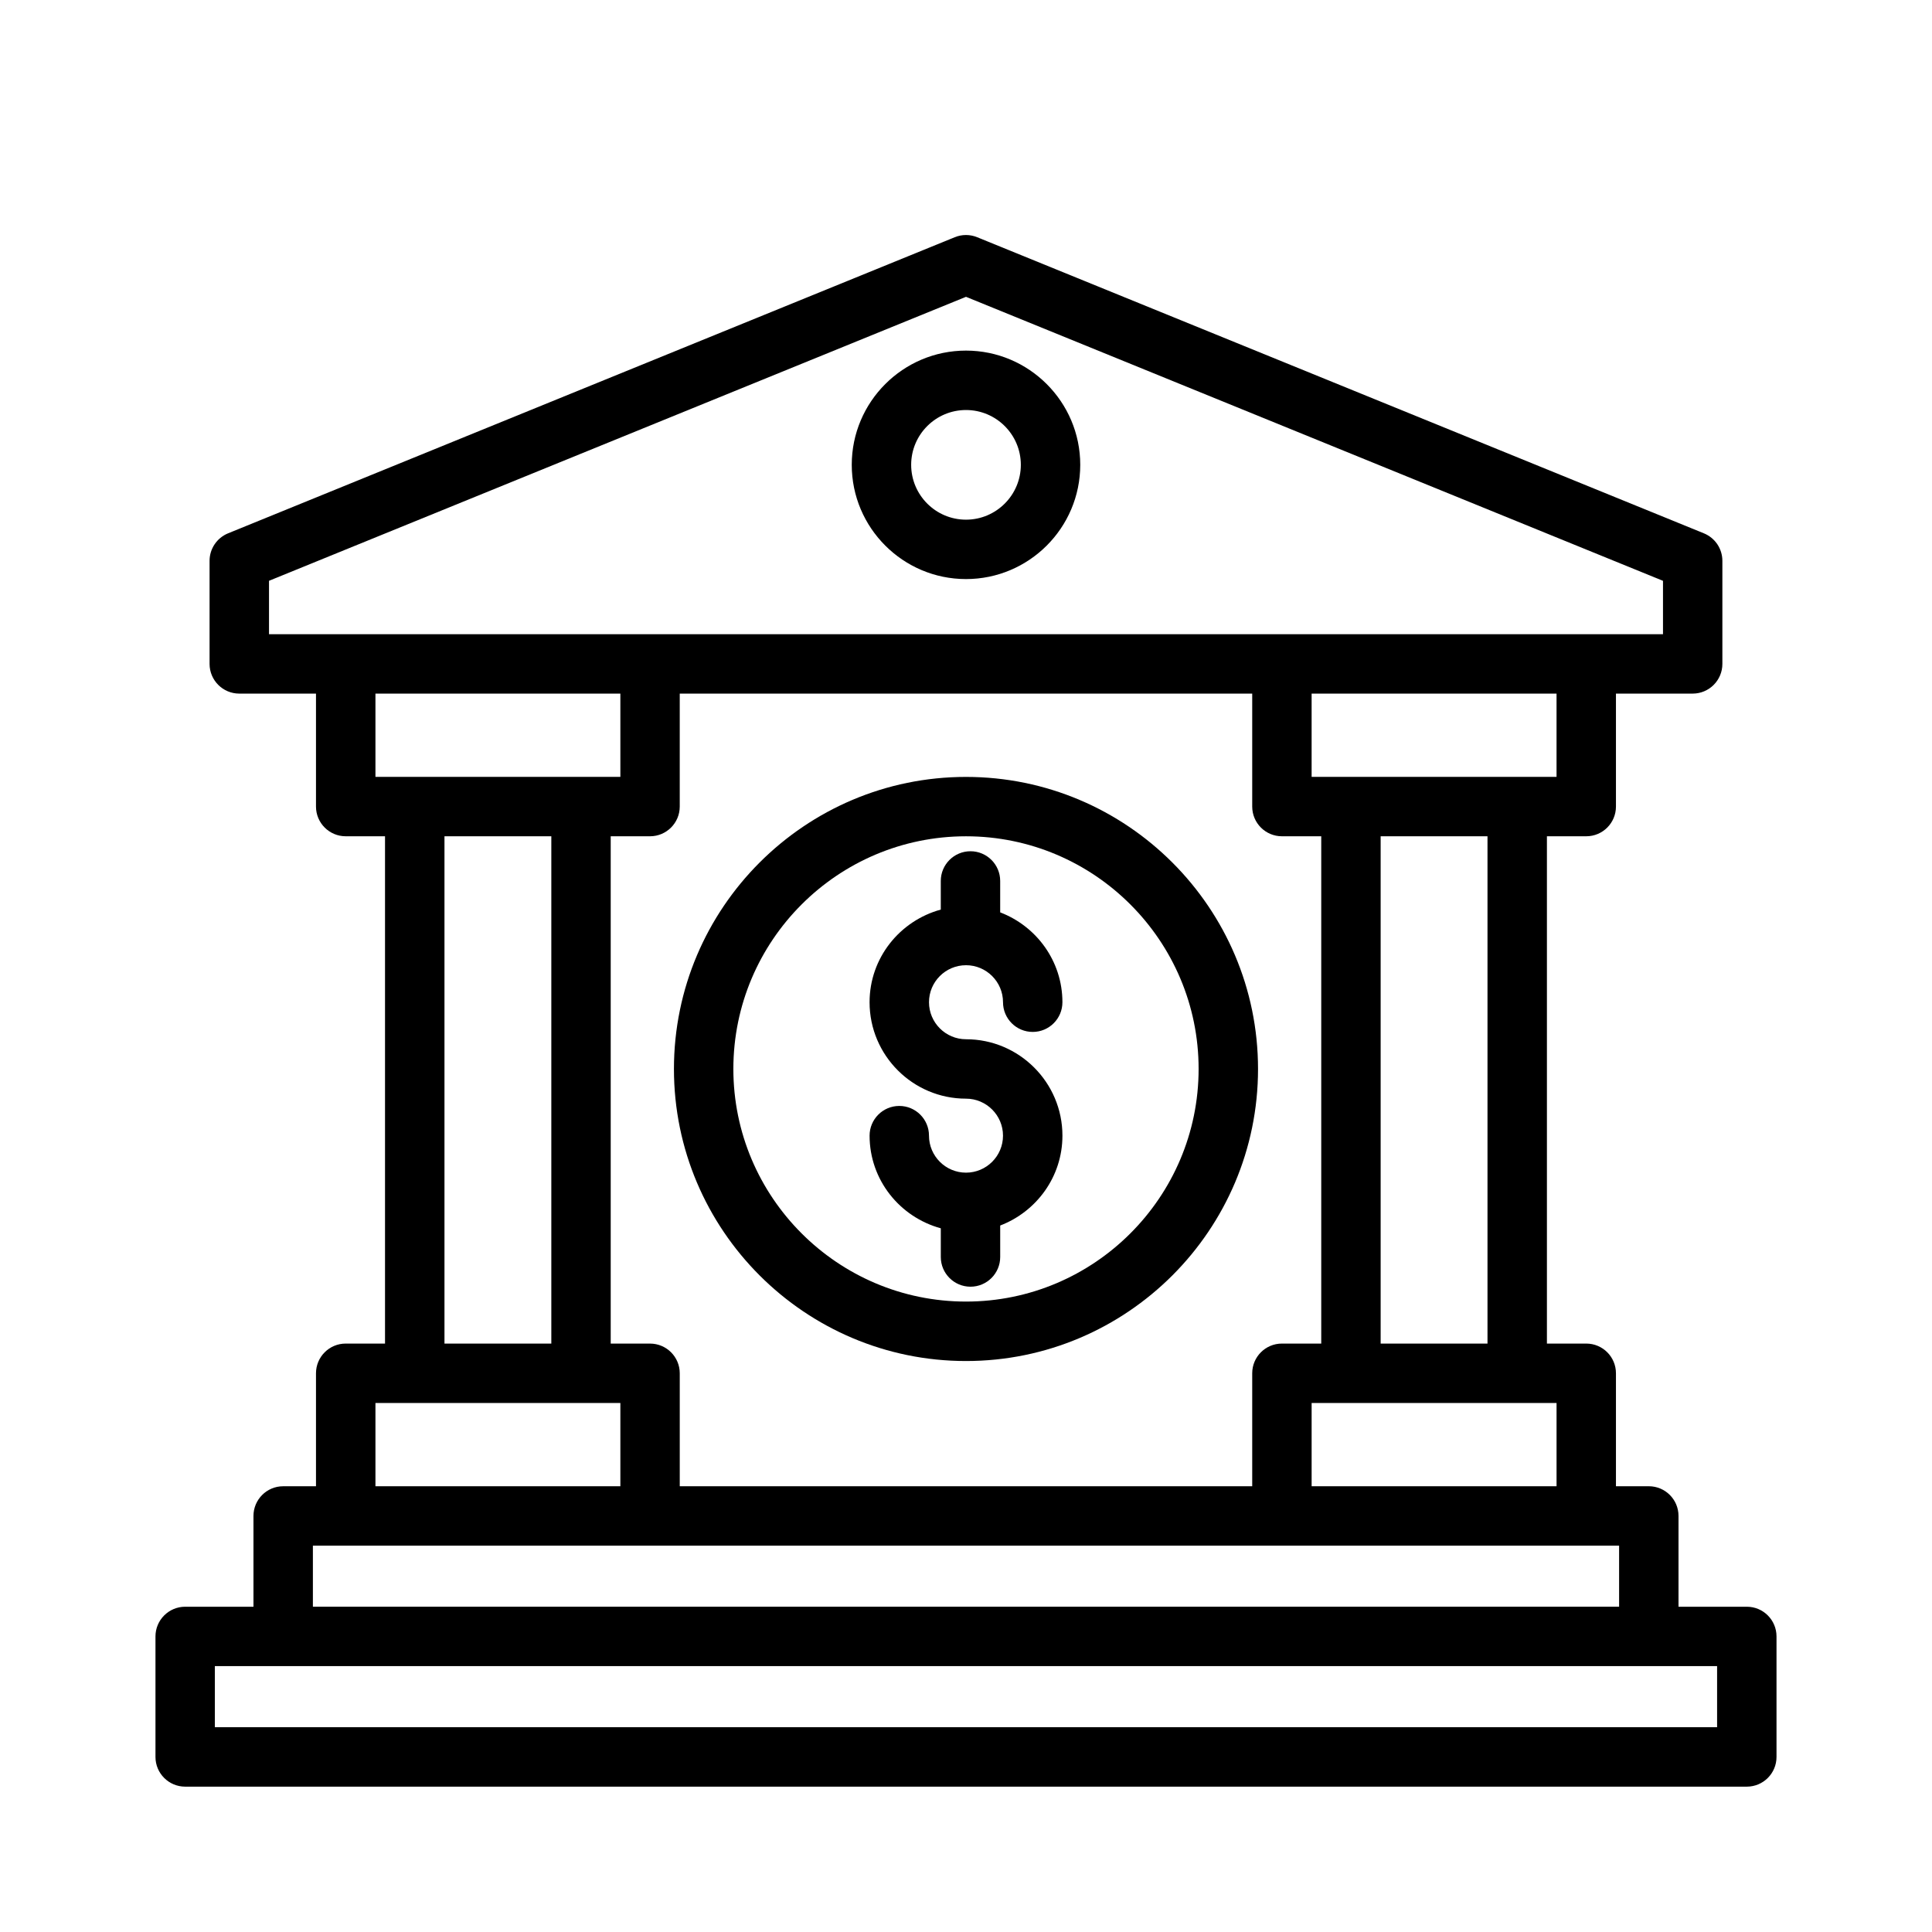
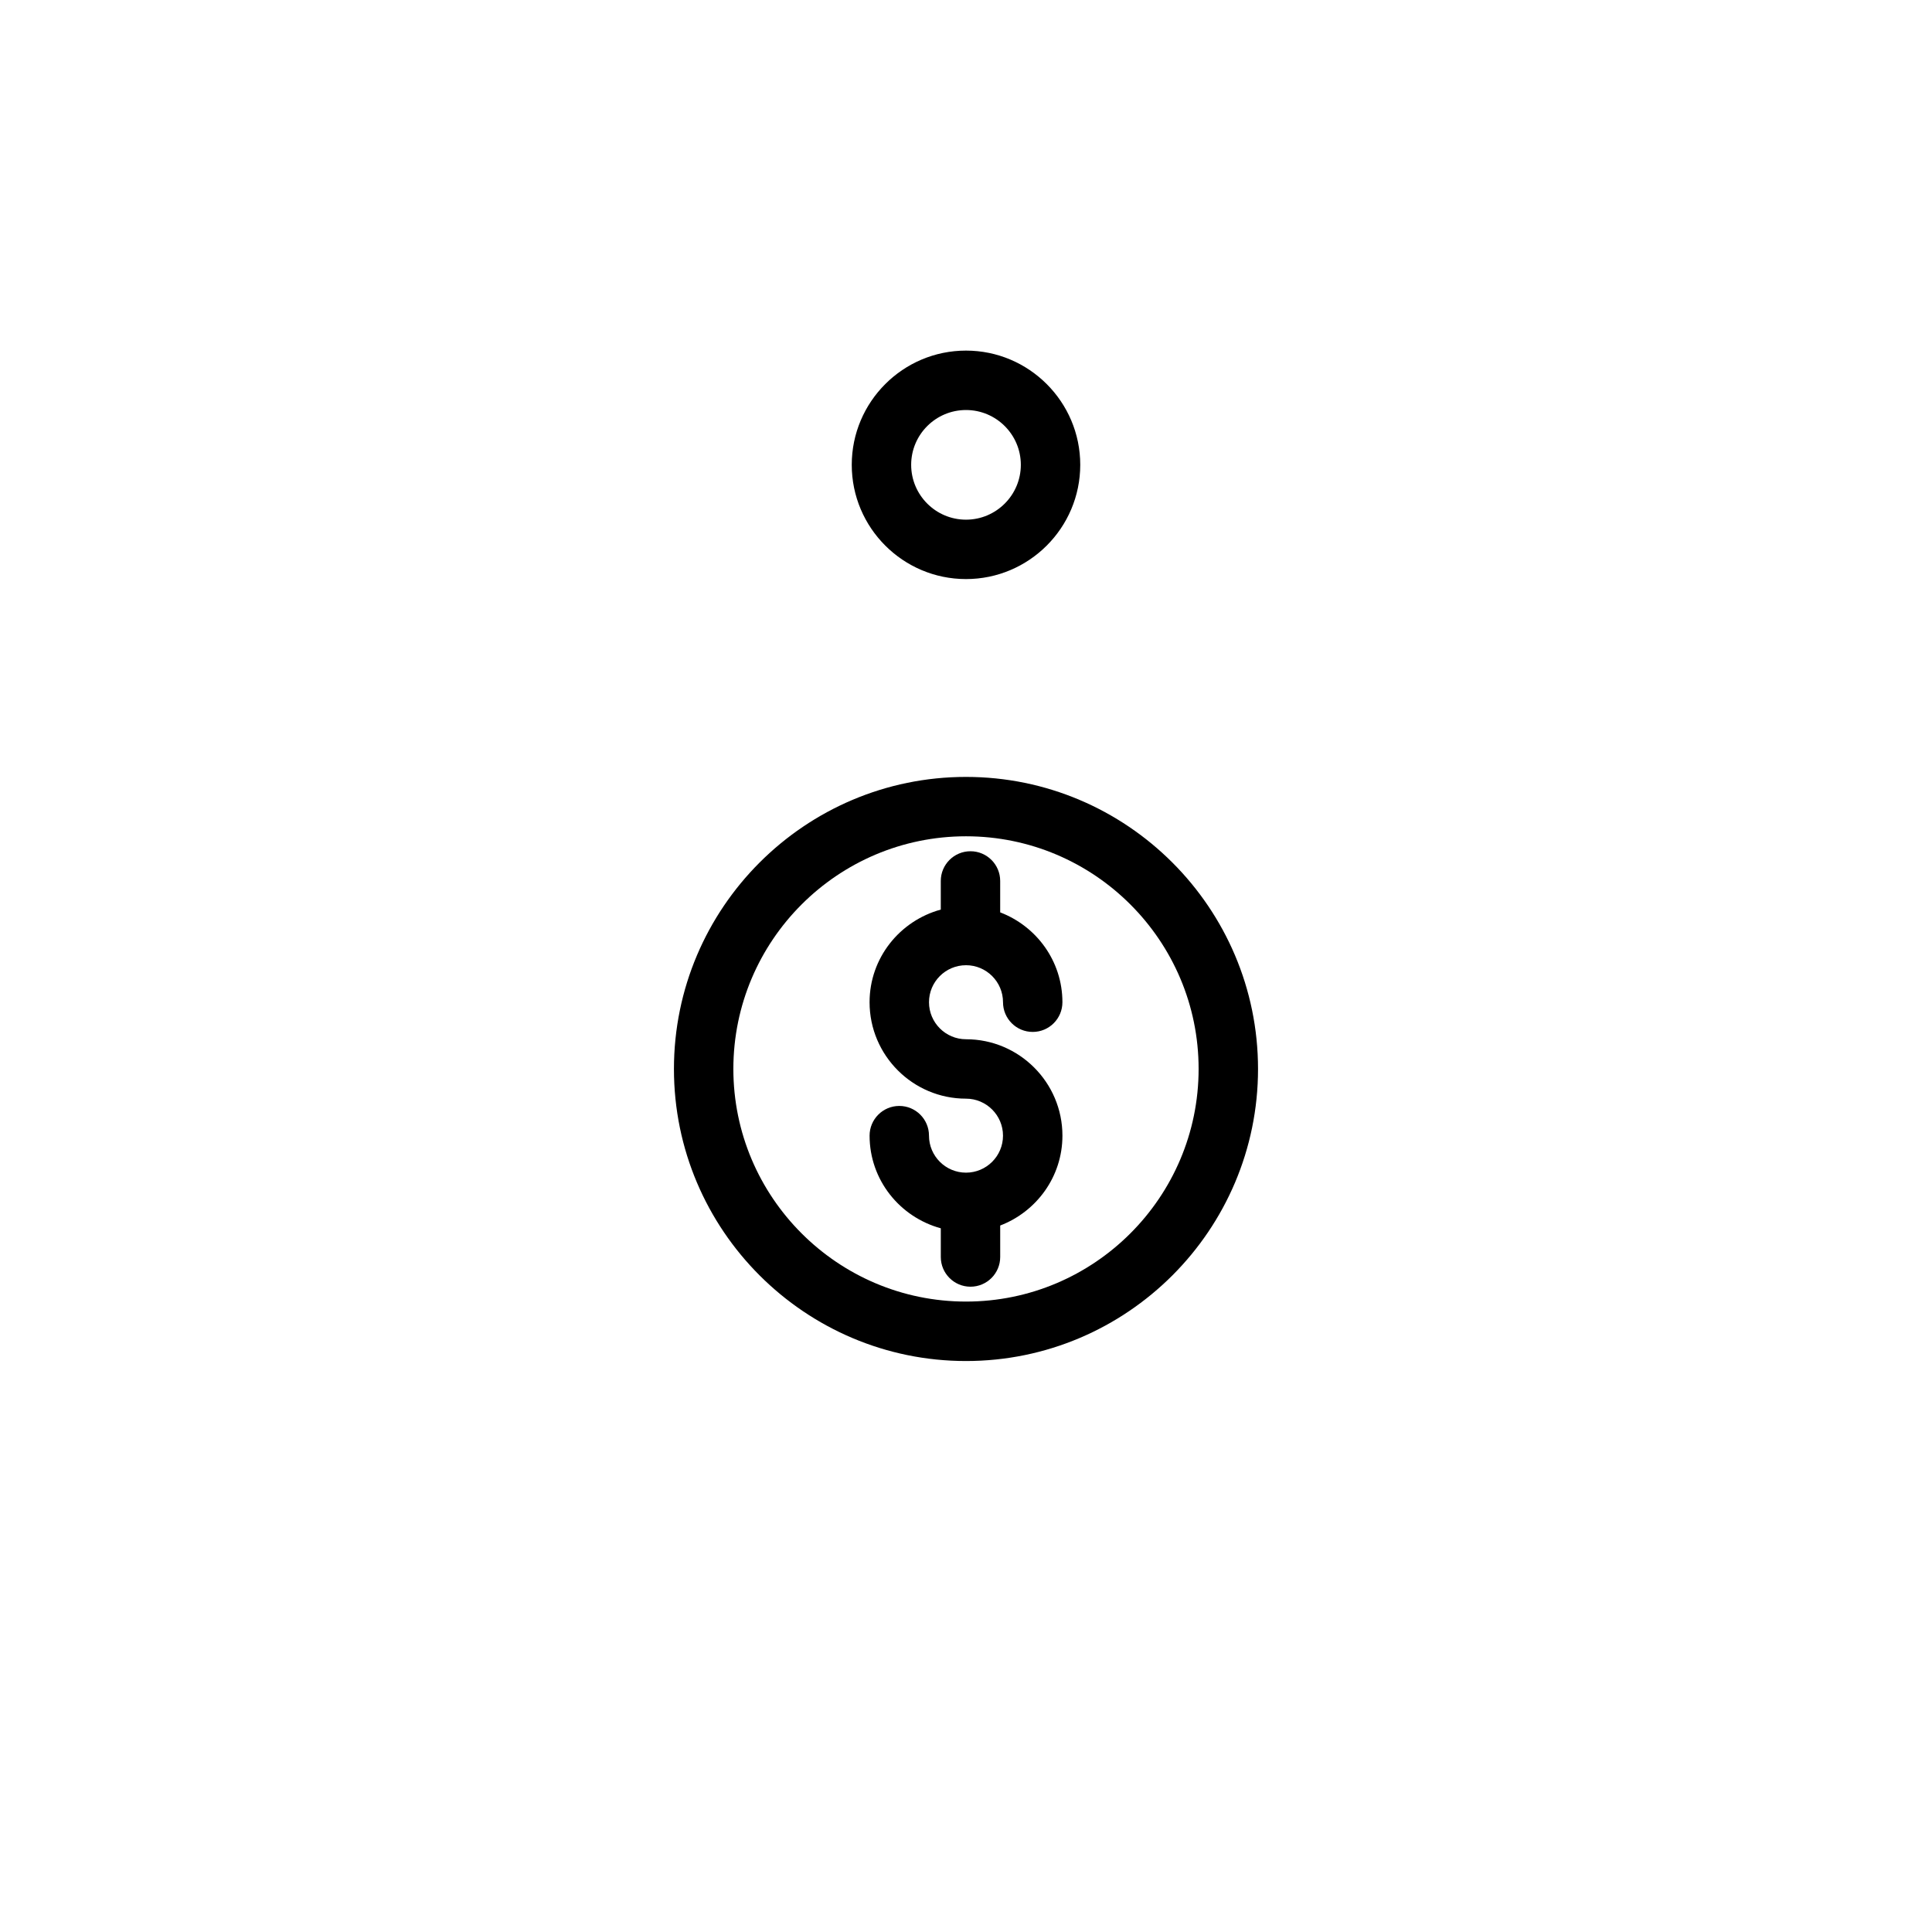
<svg xmlns="http://www.w3.org/2000/svg" fill="#000000" width="800px" height="800px" version="1.1" viewBox="144 144 512 512">
  <g>
    <path d="m400 297.46c16.688 0 30.277-13.578 30.277-30.277 0-16.688-13.586-30.27-30.277-30.27-16.695 0-30.277 13.578-30.277 30.27 0 16.699 13.578 30.277 30.277 30.277zm0-44.801c8.016 0 14.531 6.519 14.531 14.523 0 8.008-6.519 14.535-14.531 14.535-8.016 0-14.531-6.519-14.531-14.531-0.004-8.016 6.516-14.527 14.531-14.527z" />
-     <path d="m400 349.89c-42.676 0-77.398 34.723-77.398 77.398 0 42.676 34.723 77.398 77.398 77.398s77.391-34.723 77.391-77.398c-0.004-42.676-34.719-77.398-77.391-77.398zm0 139.04c-33.992 0-61.652-27.656-61.652-61.652 0-34 27.656-61.652 61.652-61.652 34 0 61.645 27.656 61.645 61.652s-27.656 61.652-61.645 61.652z" />
+     <path d="m400 349.89c-42.676 0-77.398 34.723-77.398 77.398 0 42.676 34.723 77.398 77.398 77.398s77.391-34.723 77.391-77.398c-0.004-42.676-34.719-77.398-77.391-77.398zm0 139.04c-33.992 0-61.652-27.656-61.652-61.652 0-34 27.656-61.652 61.652-61.652 34 0 61.645 27.656 61.645 61.652s-27.656 61.652-61.645 61.652" />
    <path d="m400 399.79c5.406 0 9.809 4.402 9.809 9.809 0 4.344 3.519 7.871 7.871 7.871 4.352 0 7.871-3.527 7.871-7.871 0-10.887-6.871-20.137-16.492-23.812v-8.328c0-4.344-3.527-7.871-7.871-7.871s-7.871 3.527-7.871 7.871v7.59c-10.84 2.961-18.871 12.793-18.871 24.555 0 14.09 11.461 25.551 25.551 25.551 5.406 0 9.809 4.402 9.809 9.809 0.004 5.406-4.398 9.801-9.805 9.801s-9.809-4.402-9.809-9.809c0-4.344-3.527-7.871-7.871-7.871s-7.871 3.527-7.871 7.871c0 11.762 8.031 21.594 18.871 24.555v7.606c0 4.344 3.527 7.871 7.871 7.871s7.871-3.527 7.871-7.871v-8.344c9.613-3.676 16.492-12.926 16.492-23.812 0-14.09-11.461-25.551-25.551-25.551-5.406 0-9.809-4.402-9.809-9.809-0.004-5.414 4.394-9.809 9.805-9.809z" />
-     <path d="m606.92 569.8h-18.098v-24.059c0-4.344-3.519-7.871-7.871-7.871h-8.707v-29.938c0-4.344-3.519-7.871-7.871-7.871h-10.422v-134.44h10.422c4.352 0 7.871-3.527 7.871-7.871v-29.938h20.332c4.352 0 7.871-3.527 7.871-7.871v-27.316c0-3.203-1.938-6.078-4.902-7.289l-192.58-78.469c-1.906-0.781-4.039-0.781-5.945 0l-192.58 78.469c-2.961 1.211-4.902 4.094-4.902 7.289v27.316c0 4.344 3.527 7.871 7.871 7.871h20.332v29.938c0 4.344 3.527 7.871 7.871 7.871h10.422v134.44h-10.422c-4.344 0-7.871 3.527-7.871 7.871v29.938l-8.699 0.004c-4.344 0-7.871 3.527-7.871 7.871v24.059l-18.098-0.004c-4.344 0-7.871 3.527-7.871 7.871v31.938c0 4.344 3.527 7.871 7.871 7.871h413.85c4.352 0 7.871-3.527 7.871-7.871v-31.938c0-4.344-3.516-7.871-7.871-7.871zm-50.418-31.926h-64.906v-22.066h64.906zm-232.36 0v-29.938c0-4.344-3.527-7.871-7.871-7.871l-10.426-0.004v-134.44h10.422c4.344 0 7.871-3.527 7.871-7.871v-29.938h151.71v29.938c0 4.344 3.519 7.871 7.871 7.871h10.422v134.44h-10.422c-4.352 0-7.871 3.527-7.871 7.871v29.938zm214.06-37.812h-28.316v-134.44h28.316zm18.297-150.18h-64.906v-22.066h64.906zm-341.21-51.965 184.71-75.258 184.71 75.266v14.145h-369.42zm28.207 29.898h64.906v22.066h-64.906zm18.293 37.809h28.316v134.44h-28.316zm-18.293 150.18h64.906v22.066h-64.906zm-16.578 37.809h346.16v16.184h-346.16zm372.13 48.121h-398.11v-16.191h398.11z" />
  </g>
</svg>